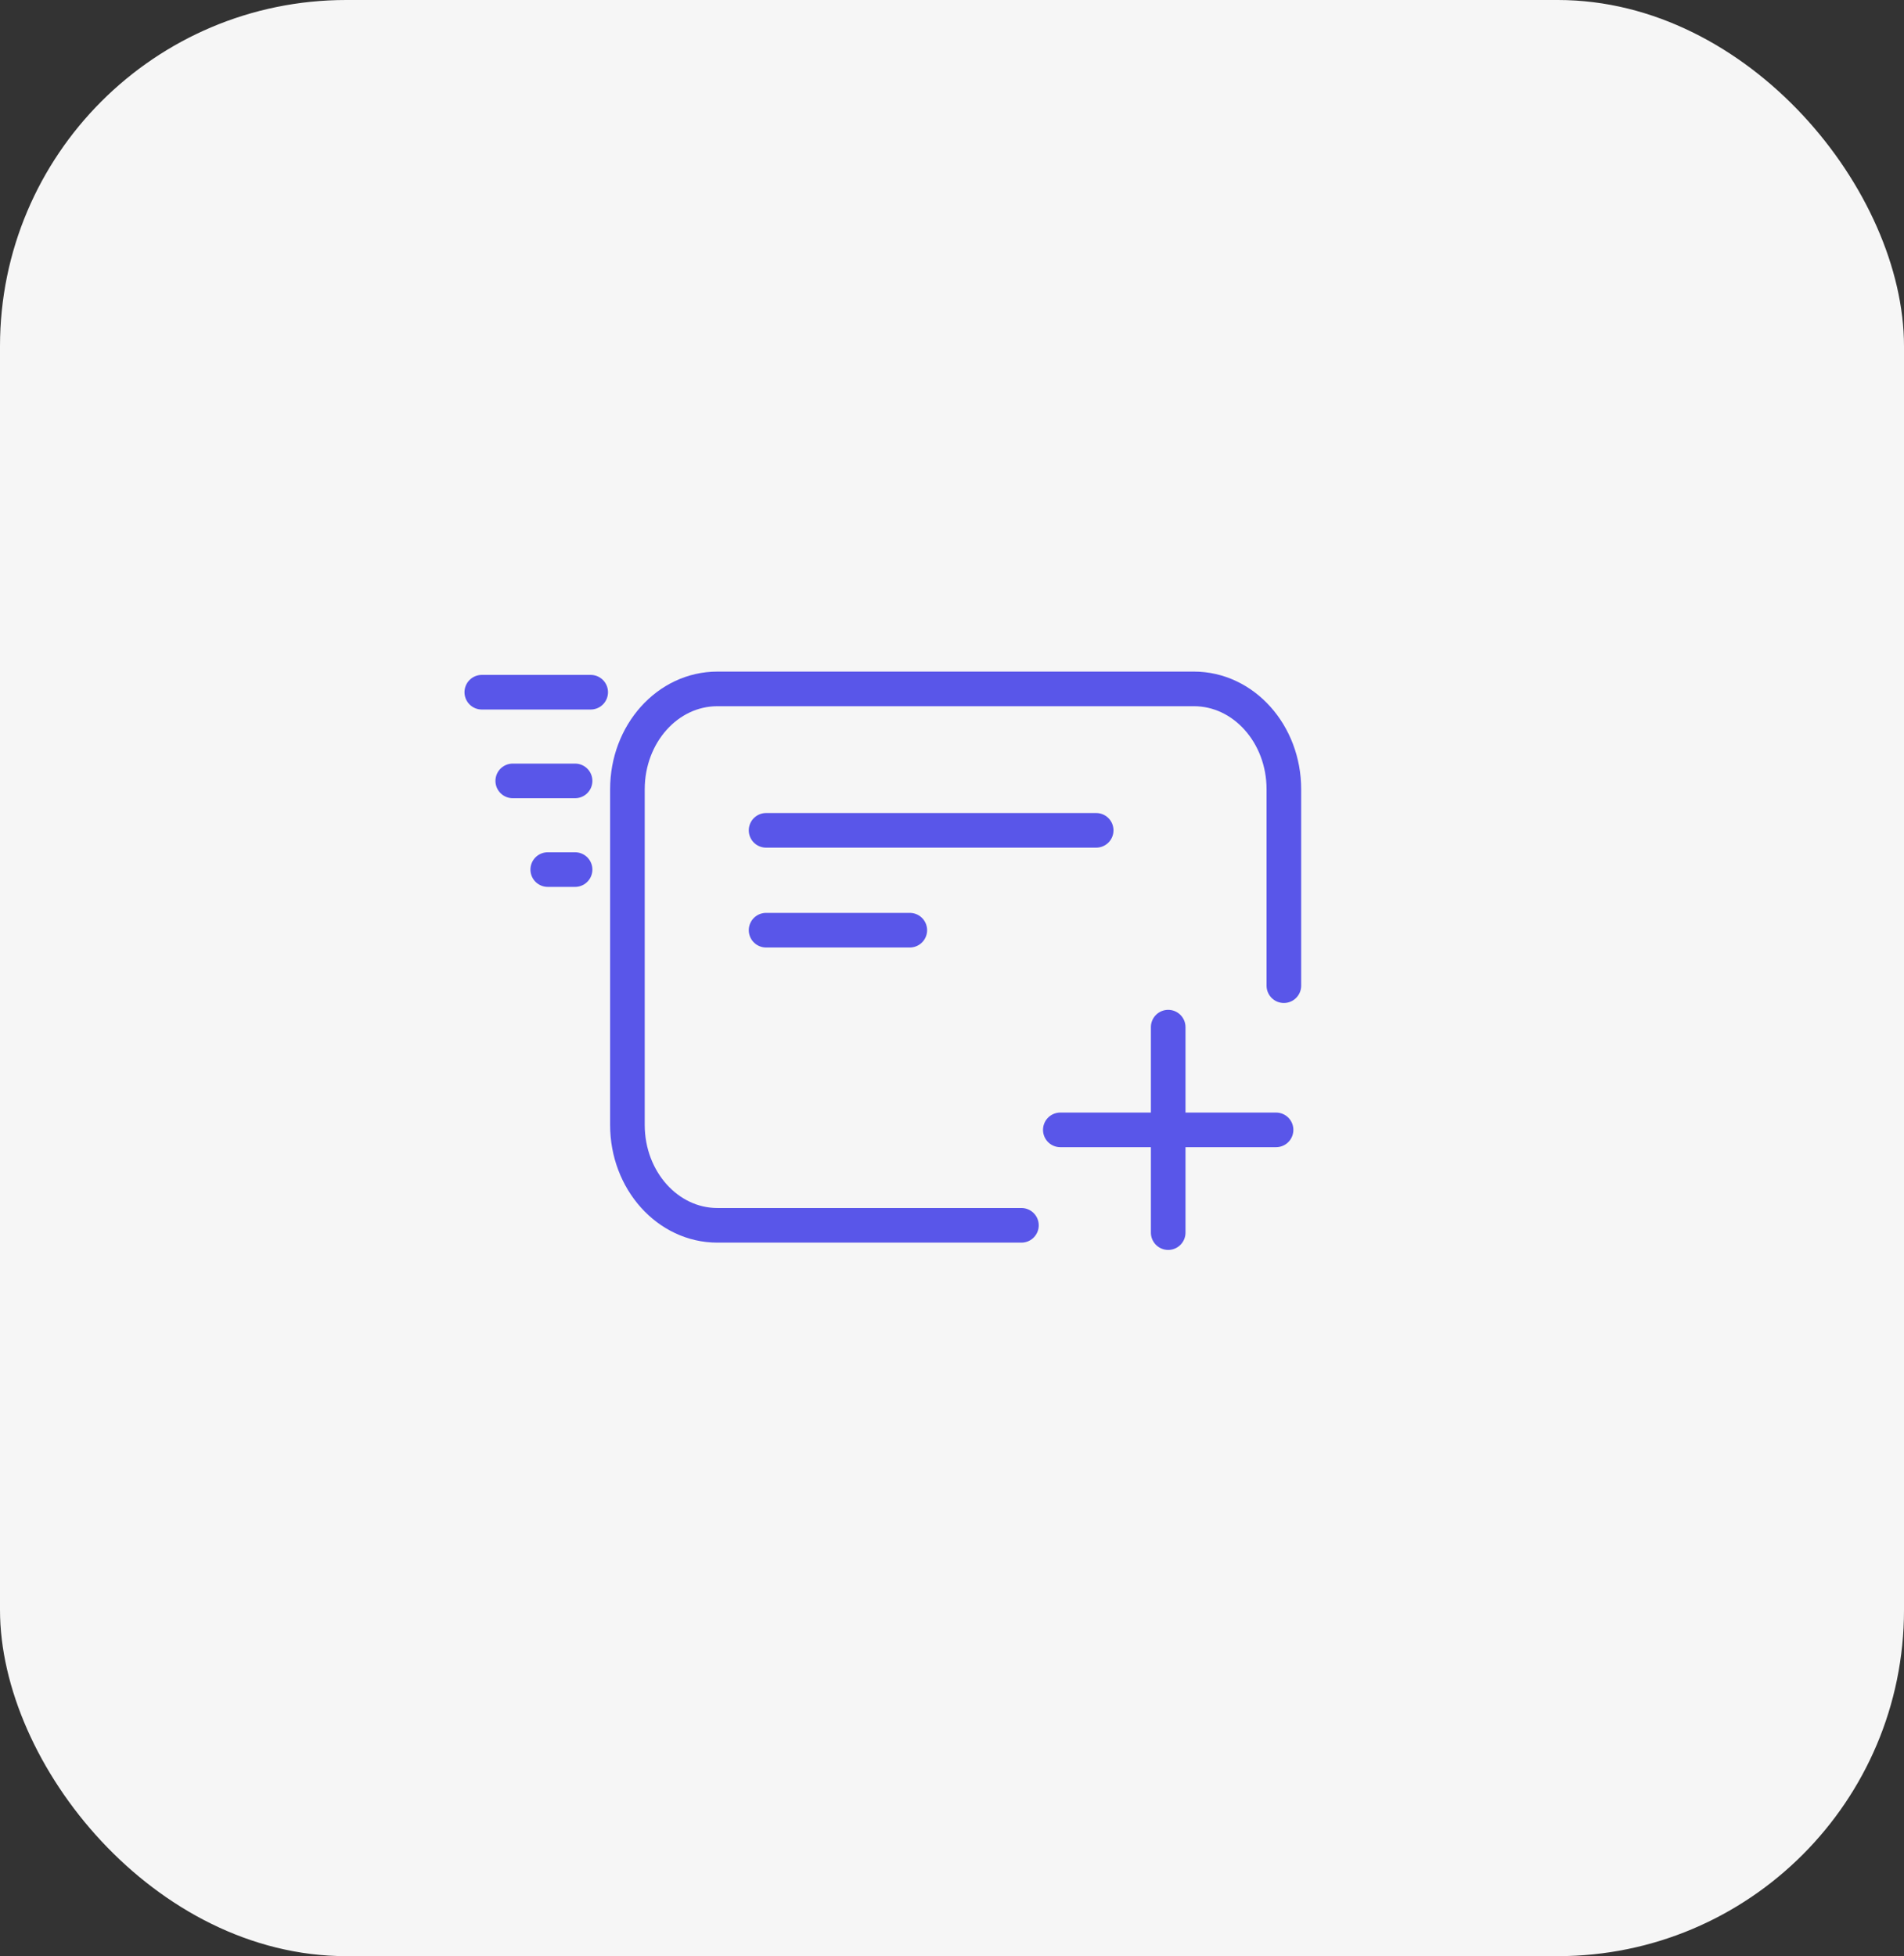
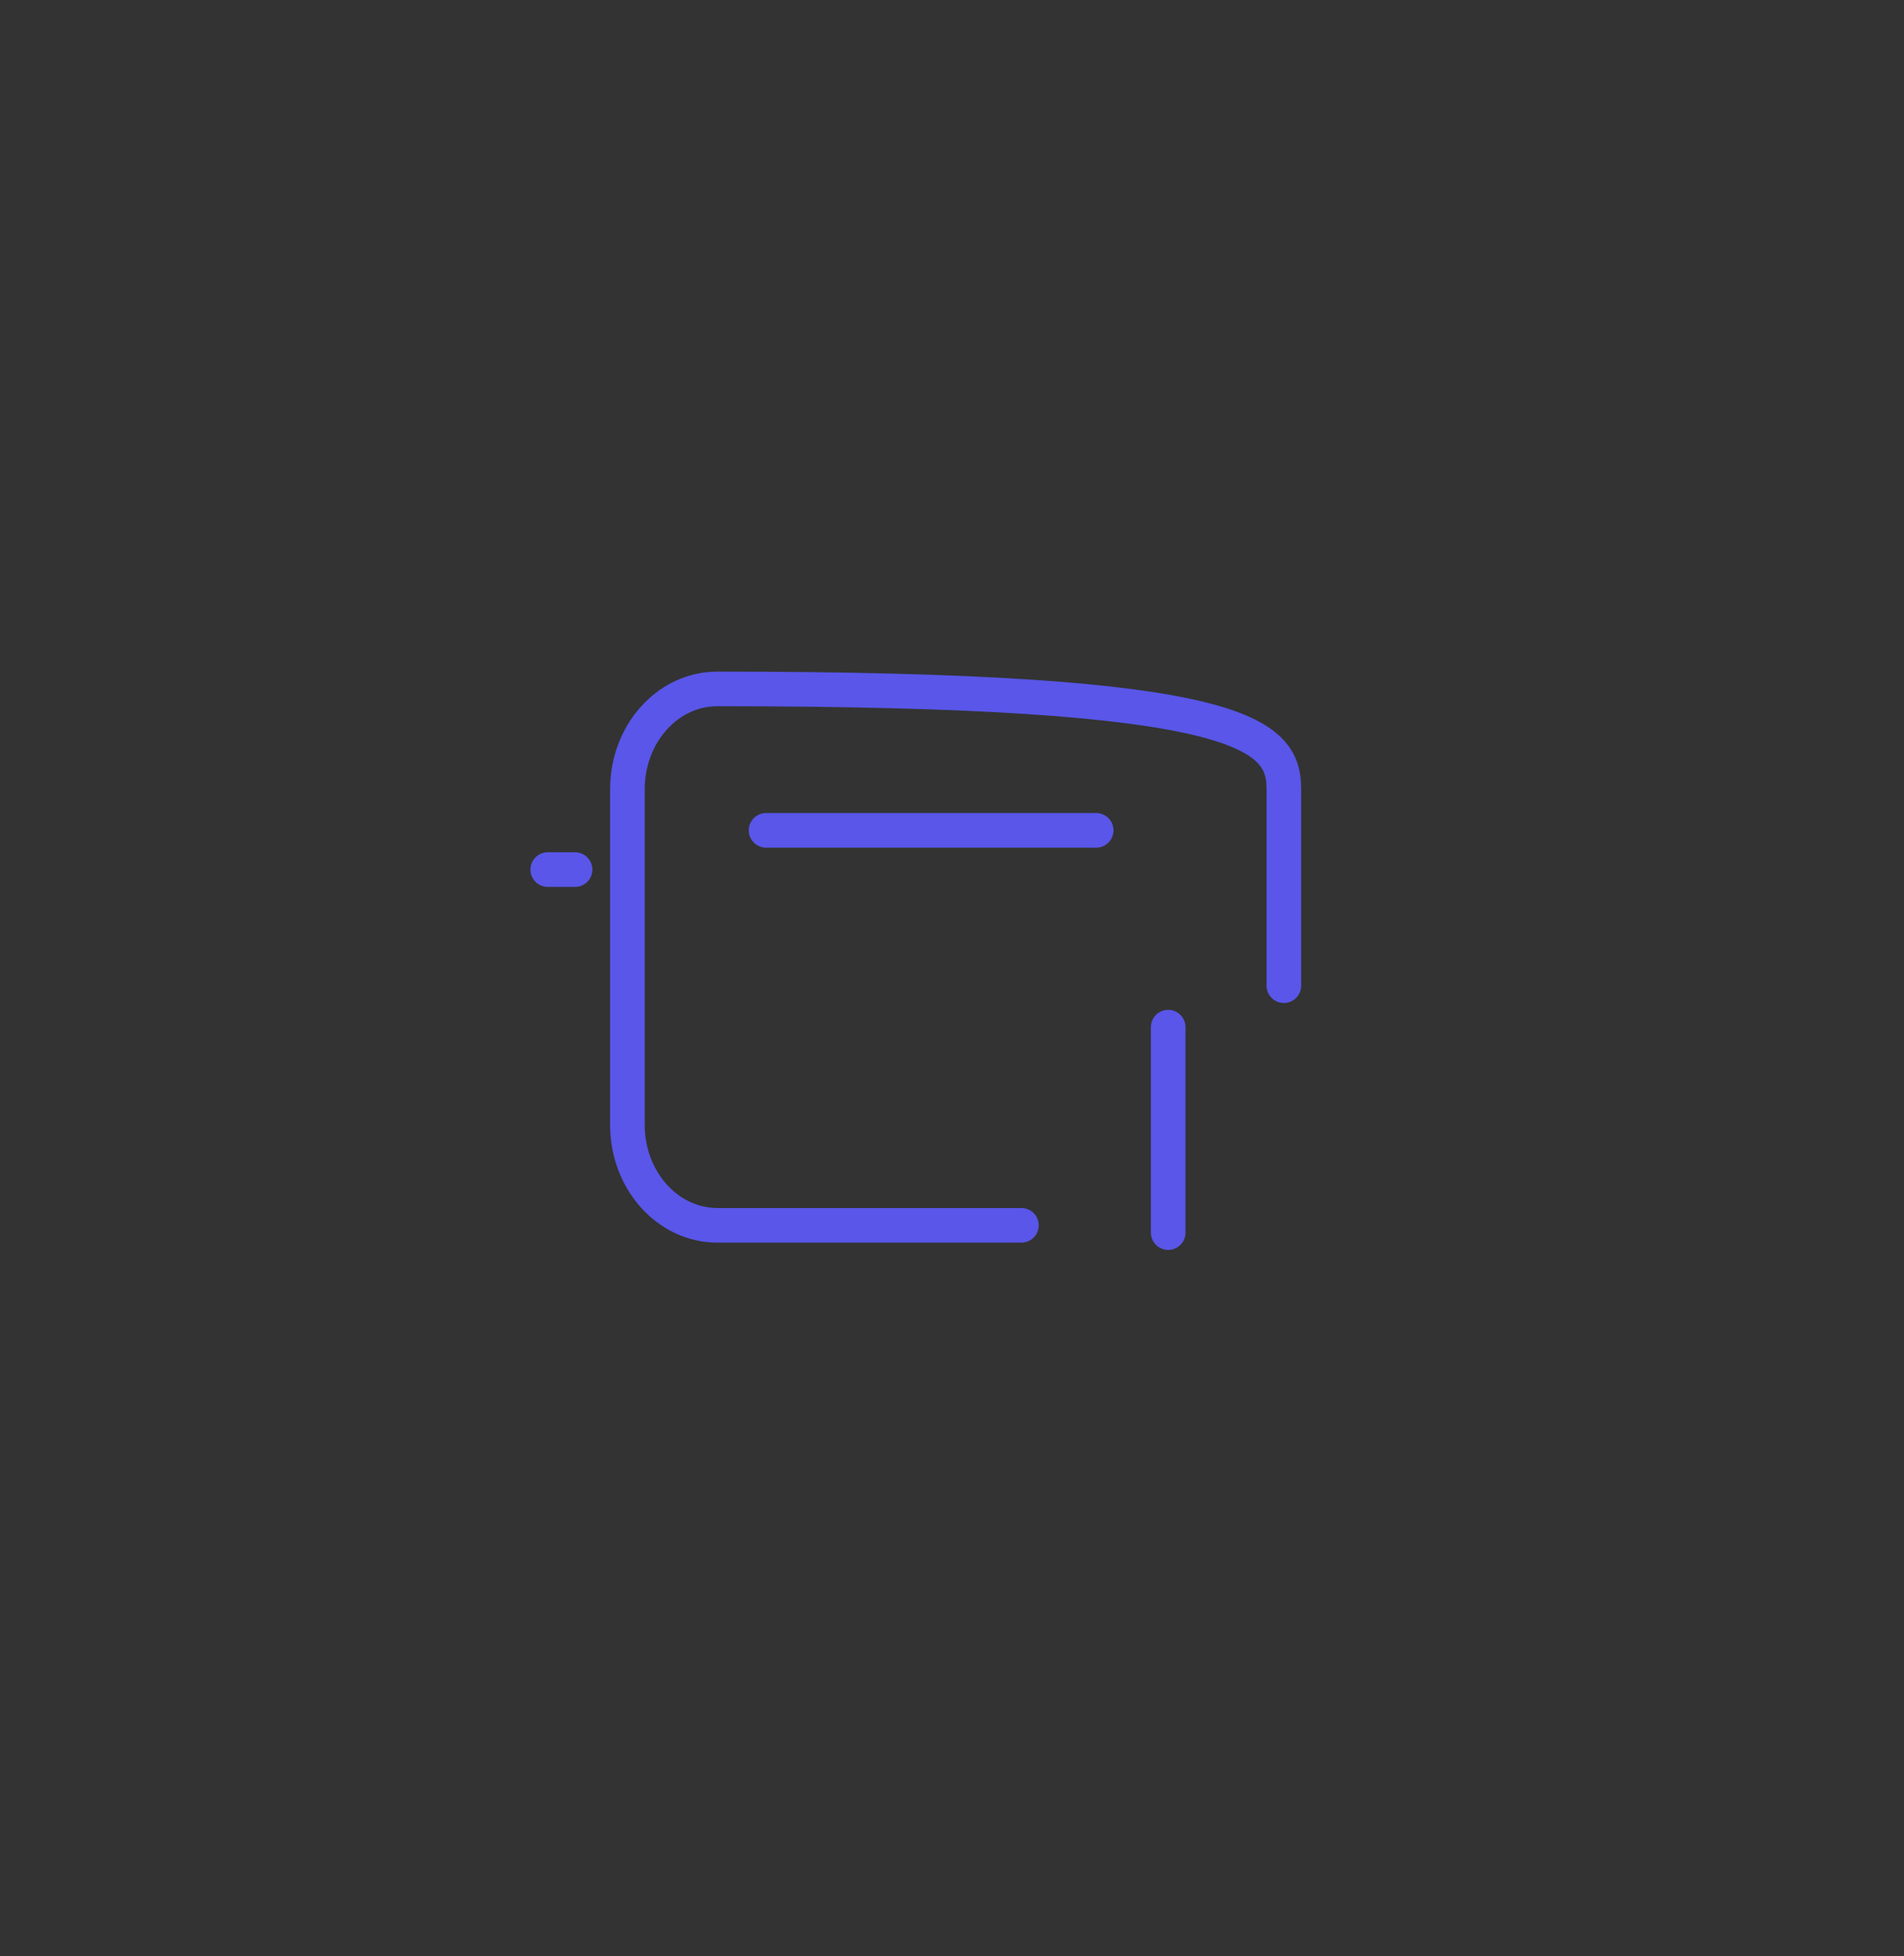
<svg xmlns="http://www.w3.org/2000/svg" width="110" height="113" viewBox="0 0 110 113" fill="none">
  <rect x="0" y="0" width="110" height="113" fill="#333333" stroke="none" />
-   <rect width="110" height="113" rx="20" fill="#F6F6F6" />
  <path d="M44.259 47.966H63.33" stroke="#5956E9" stroke-width="2" stroke-miterlimit="10" stroke-linecap="round" />
-   <path d="M44.259 53.734H52.562" stroke="#5956E9" stroke-width="2" stroke-miterlimit="10" stroke-linecap="round" />
-   <path d="M27.835 39.987H34.126" stroke="#5956E9" stroke-width="2" stroke-miterlimit="10" stroke-linecap="round" />
-   <path d="M29.623 45.11H33.224" stroke="#5956E9" stroke-width="2" stroke-miterlimit="10" stroke-linecap="round" />
  <path d="M31.645 50.233H33.224" stroke="#5956E9" stroke-width="2" stroke-miterlimit="10" stroke-linecap="round" />
-   <path d="M61.258 65.269H73.722" stroke="#5956E9" stroke-width="2" stroke-miterlimit="10" stroke-linecap="round" />
  <path d="M67.49 71.204V59.335" stroke="#5956E9" stroke-width="2" stroke-miterlimit="10" stroke-linecap="round" />
-   <path d="M59.011 70.783H41.444C38.578 70.783 36.248 68.189 36.248 64.983V45.595C36.248 42.389 38.57 39.796 41.444 39.796H68.977C71.842 39.796 74.173 42.389 74.173 45.595V56.94" stroke="#5956E9" stroke-width="2" stroke-miterlimit="10" stroke-linecap="round" />
+   <path d="M59.011 70.783H41.444C38.578 70.783 36.248 68.189 36.248 64.983V45.595C36.248 42.389 38.57 39.796 41.444 39.796C71.842 39.796 74.173 42.389 74.173 45.595V56.94" stroke="#5956E9" stroke-width="2" stroke-miterlimit="10" stroke-linecap="round" />
</svg>